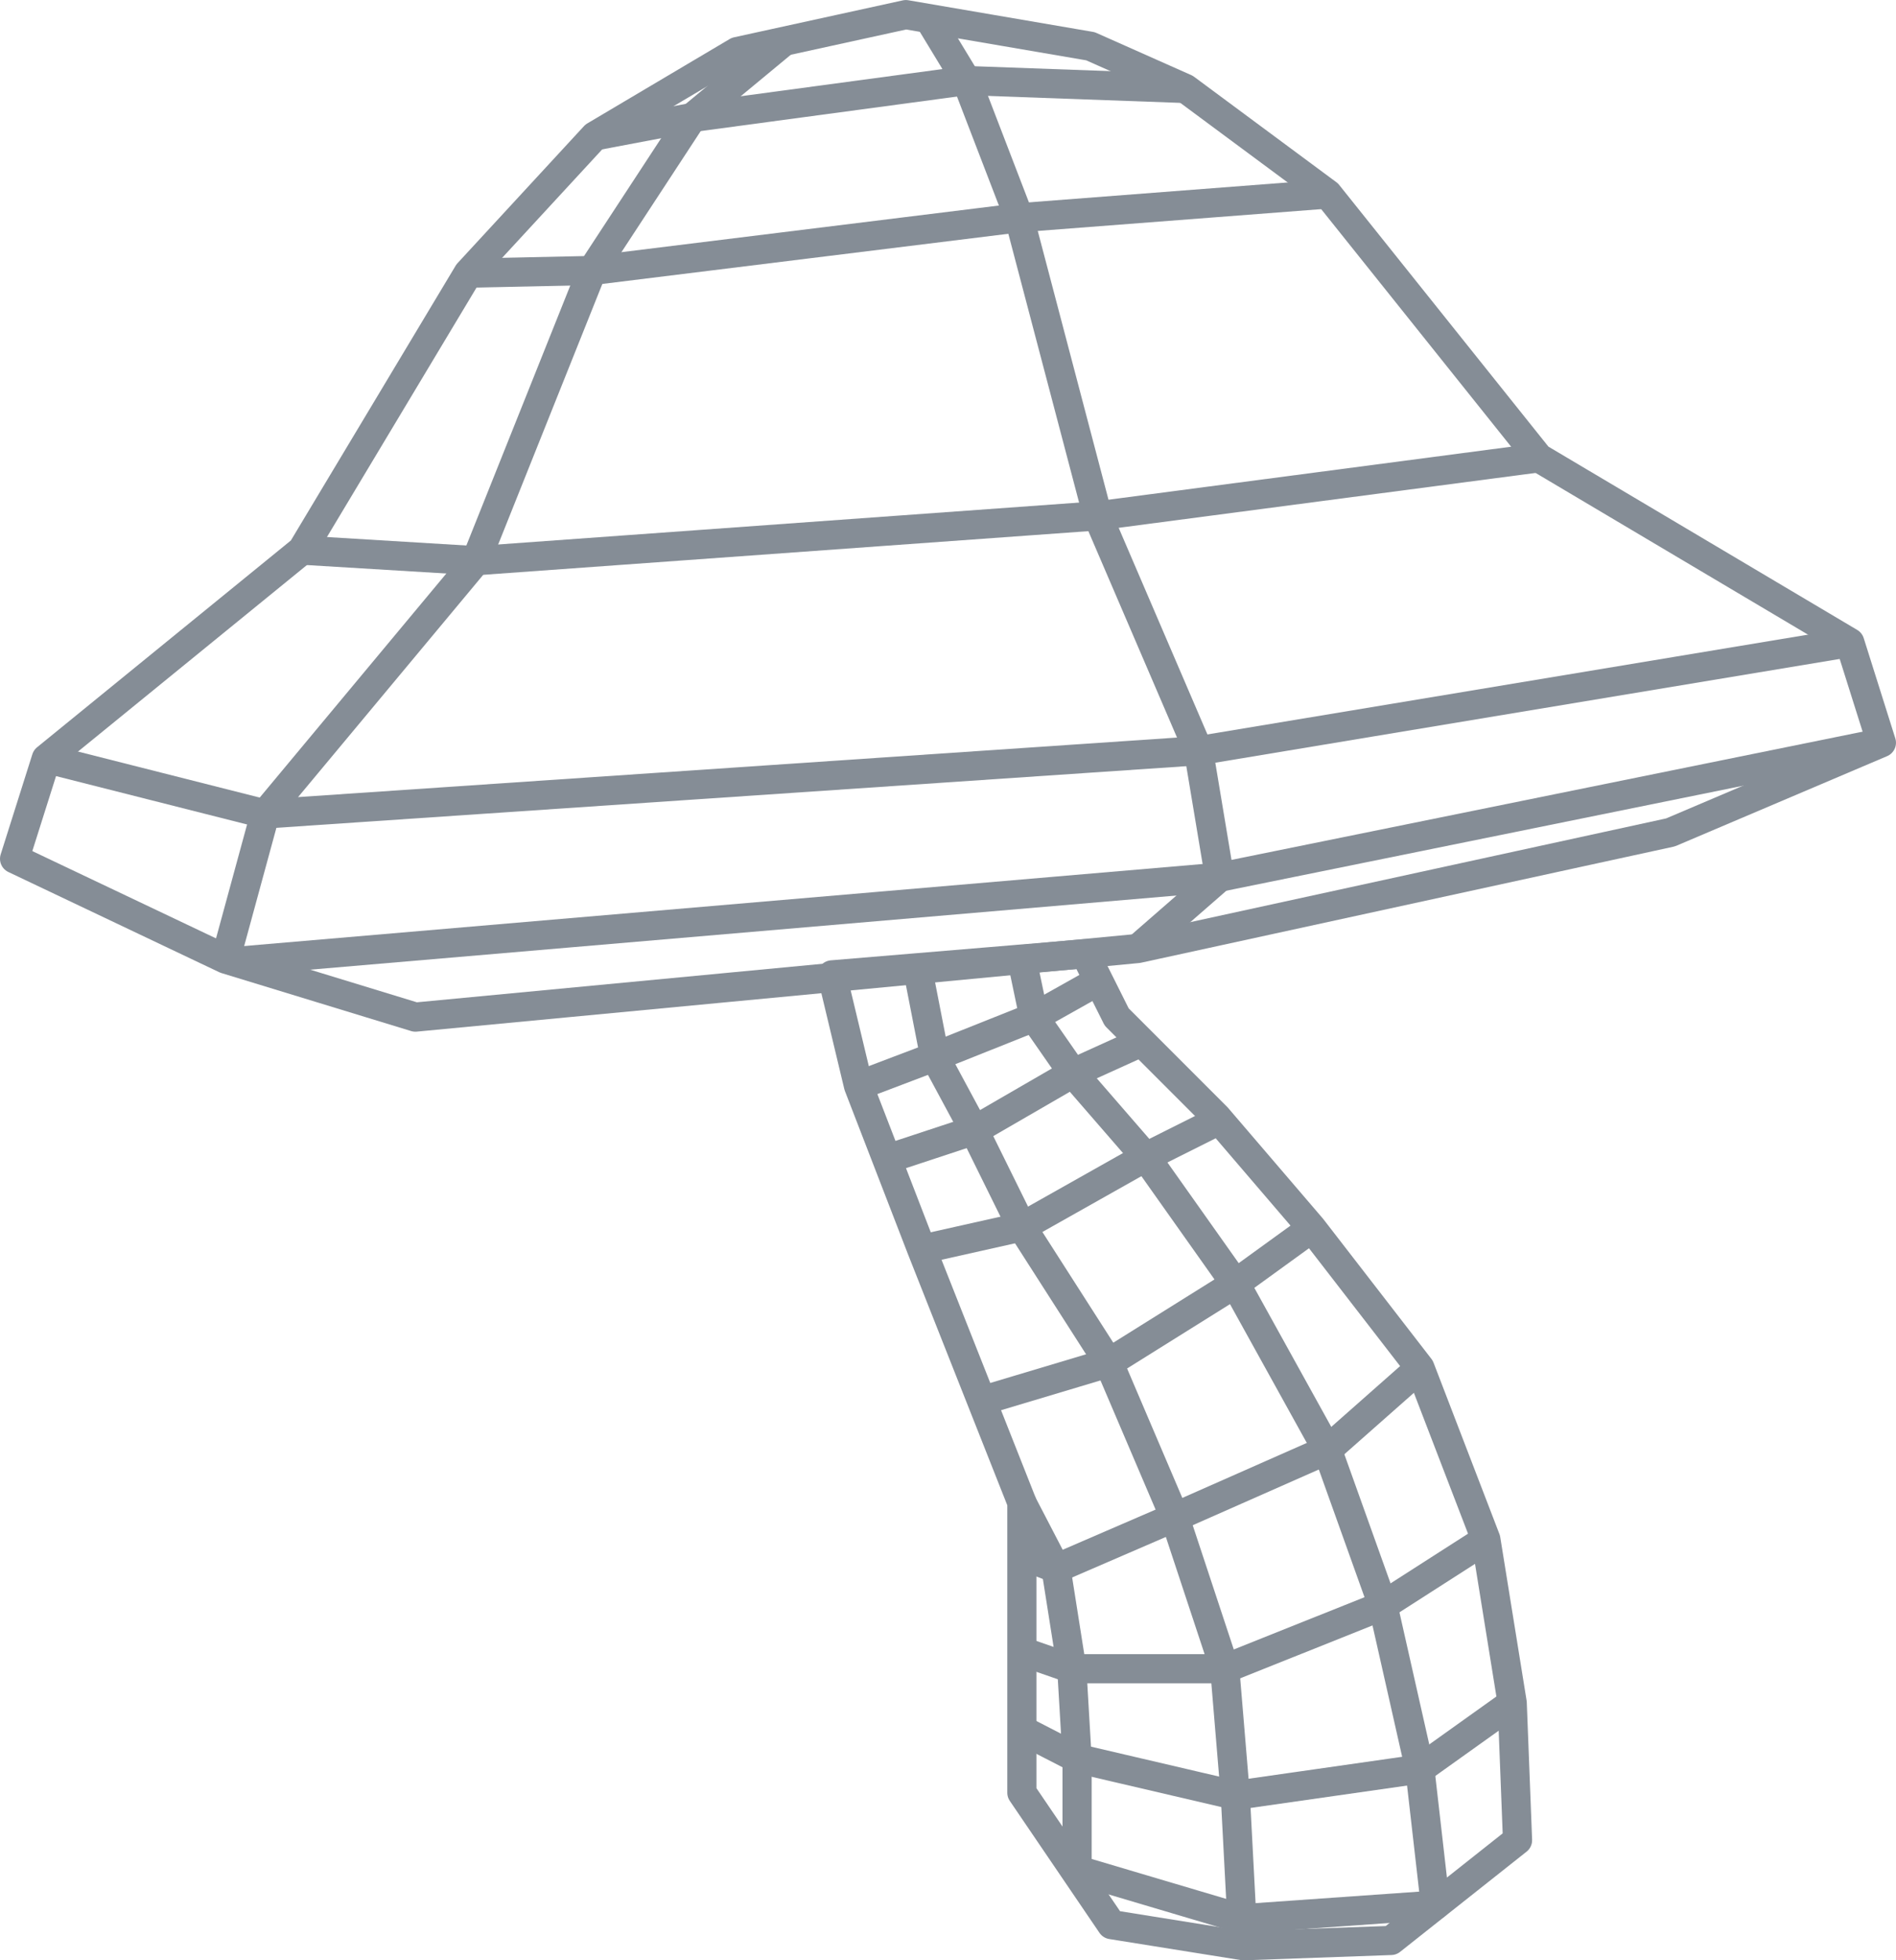
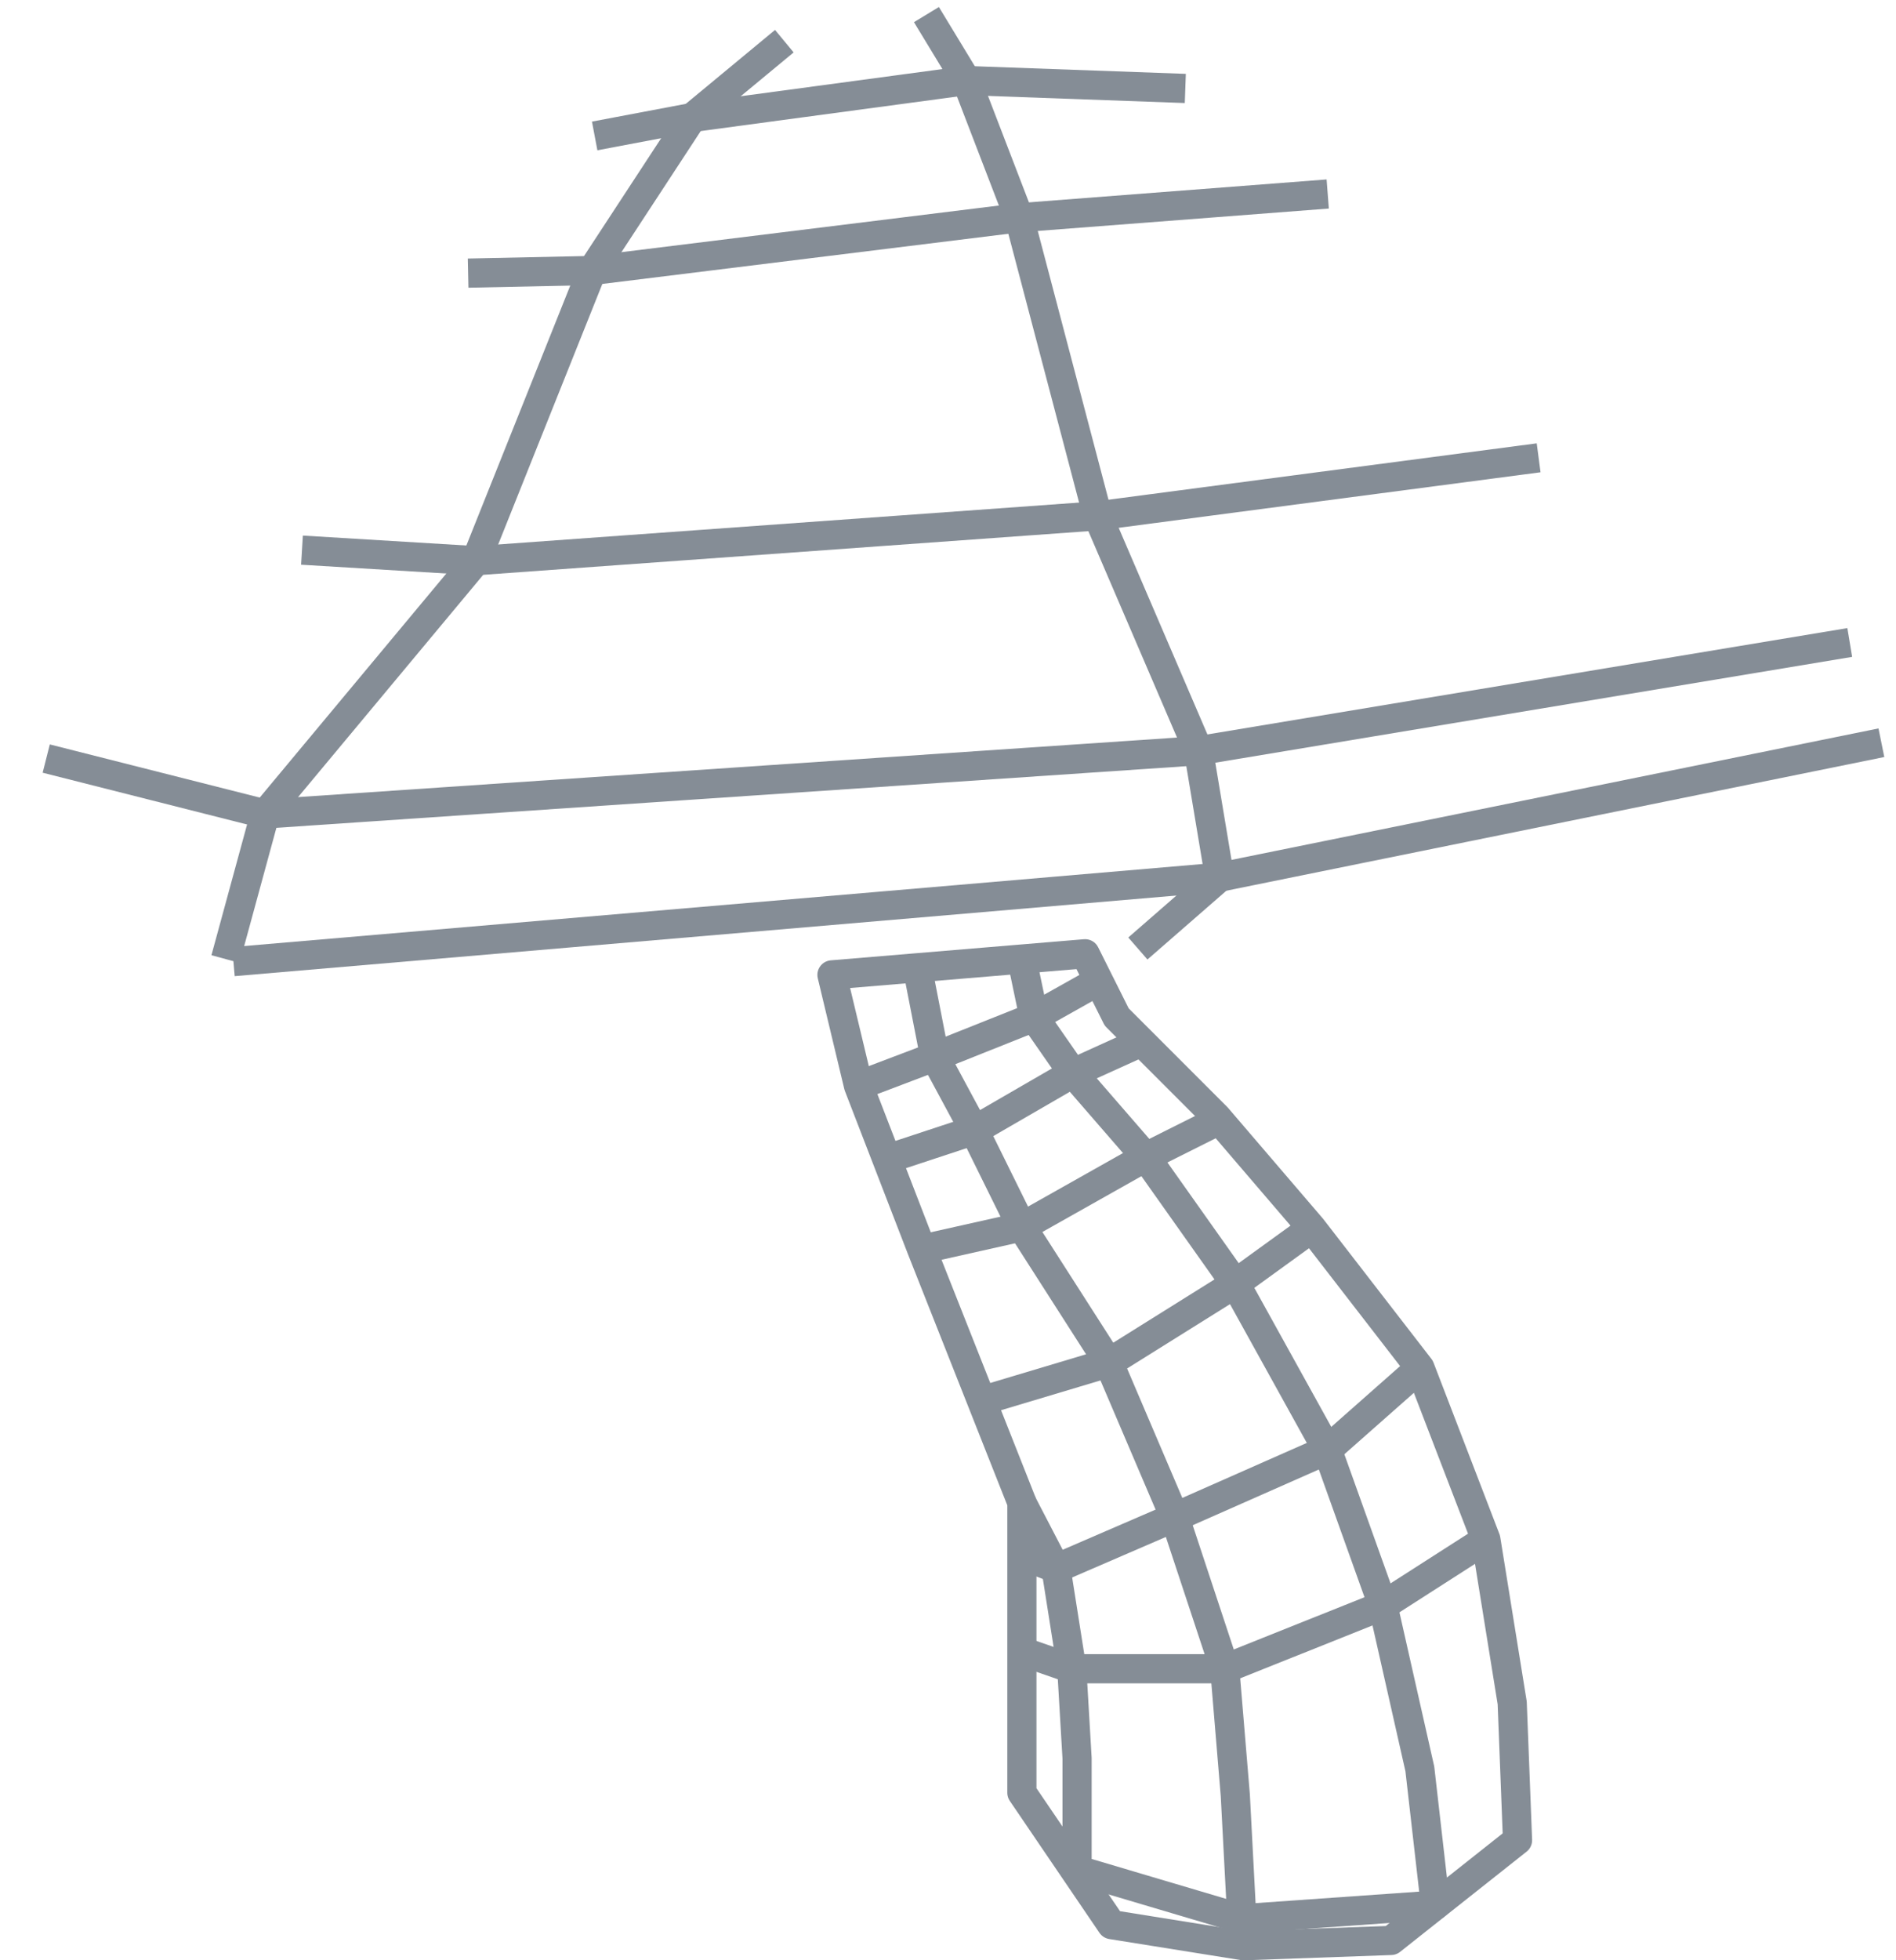
<svg xmlns="http://www.w3.org/2000/svg" width="78.005" height="80.608" viewBox="0 0 78.005 80.608">
  <g transform="translate(404.6 -259.4)">
    <path d="M-220.795,474.45-226,478.572l-6.075.217-5.424-.868-3.688-5.424V460.564l-4.122-10.414-2.6-6.726L-249,438.868l10.414-.868,1.3,2.6,4.122,4.122,3.905,4.556,4.448,5.75,2.712,7.051,1.085,6.726Z" transform="translate(-121.371 -139.381)" fill="none" stroke="#858d96" stroke-linejoin="round" stroke-width="1.2" />
-     <path d="M-404,294.714l8.678,4.122,7.811,2.387,29.724-2.821,21.913-4.773,8.678-3.688-1.3-4.122-12.8-7.594-8.678-10.848-5.858-4.339-3.905-1.736-7.594-1.3-6.943,1.519-5.858,3.471-5.207,5.641-6.834,11.391-10.523,8.57Z" fill="none" stroke="#858d96" stroke-linejoin="round" stroke-width="1.2" />
    <path d="M-364,302.78l1.627-5.966,8.678-10.414,4.773-11.933,4.122-6.292,3.791-3.138" transform="translate(-31.322 -3.944)" fill="none" stroke="#858d96" stroke-linejoin="round" stroke-width="1.2" />
    <path d="M-231.092,260l1.647,2.712,2.17,5.641,3.228,12.258,4.149,9.655.868,5.207-3.363,2.929" transform="translate(-135.393)" fill="none" stroke="#858d96" stroke-linejoin="round" stroke-width="1.2" />
    <path d="M-362.5,407l40.572-3.471L-294.7,398" transform="translate(-32.496 -108.059)" fill="none" stroke="#858d96" stroke-linejoin="round" stroke-width="1.2" />
    <path d="M-398,383.773l9,2.278,38.4-2.6L-323.8,379" transform="translate(-4.698 -93.181)" fill="none" stroke="#858d96" stroke-linejoin="round" stroke-width="1.2" />
    <path d="M-298.622,344l-18.143,2.387-25.575,1.844-7.16-.434" transform="translate(-42.676 -65.775)" fill="none" stroke="#858d96" stroke-linejoin="round" stroke-width="1.2" />
    <path d="M-318,297.254l5.1-.108,17.574-2.17,12.692-.976" transform="translate(-67.341 -26.623)" fill="none" stroke="#858d96" stroke-linejoin="round" stroke-width="1.2" />
    <path d="M-294,274.778l4.014-.759L-278.7,272.5l9,.325" transform="translate(-86.134 -9.788)" fill="none" stroke="#858d96" stroke-linejoin="round" stroke-width="1.2" />
    <path d="M-213,439l.5,2.387,1.6,2.3,2.993,3.448,3.688,5.207,3.784,6.834,2.291,6.4,1.519,6.726.64,5.6-7.966.56-6.776-2.01V471.87l-.217-3.688-.651-4.122-1.41-2.712" transform="translate(-149.56 -140.164)" fill="none" stroke="#858d96" stroke-linejoin="round" stroke-width="1.2" />
    <path d="M-232.747,440.961l.7,3.588,1.519,2.82,2.061,4.175,3.58,5.588,2.712,6.352,2.061,6.231.434,5.207.325,6.183" transform="translate(-134.097 -141.7)" fill="none" stroke="#858d96" stroke-linejoin="round" stroke-width="1.2" />
-     <path d="M-213,581.106l2.278,1.172,6.509,1.519,7.594-1.085,3.8-2.712" transform="translate(-149.56 -250.572)" fill="none" stroke="#858d96" stroke-linejoin="round" stroke-width="1.2" />
    <path d="M-213,553.6l2.061.716h6.292l6.509-2.6,4.231-2.712" transform="translate(-149.56 -226.298)" fill="none" stroke="#858d96" stroke-linejoin="round" stroke-width="1.2" />
    <path d="M-196.619,516.5l-3.809,3.363-6.279,2.773-4.882,2.109L-213,524.2" transform="translate(-149.56 -200.849)" fill="none" stroke="#858d96" stroke-linejoin="round" stroke-width="1.2" />
    <path d="M-220.63,497.1l5.235-1.567,5.207-3.254,3.146-2.278" transform="translate(-143.586 -180.099)" fill="none" stroke="#858d96" stroke-linejoin="round" stroke-width="1.2" />
    <path d="M-232,474.816l4.122-.923,5.1-2.873,3.037-1.519" transform="translate(-134.682 -164.046)" fill="none" stroke="#858d96" stroke-linejoin="round" stroke-width="1.2" />
    <path d="M-238.611,459.53l3.6-1.187,4.065-2.352,2.822-1.279" transform="translate(-129.506 -152.467)" fill="none" stroke="#858d96" stroke-linejoin="round" stroke-width="1.2" />
    <path d="M-244,447.439l3.146-1.193,4.083-1.627,2.657-1.491" transform="translate(-125.286 -143.396)" fill="none" stroke="#858d96" stroke-linejoin="round" stroke-width="1.2" />
  </g>
</svg>